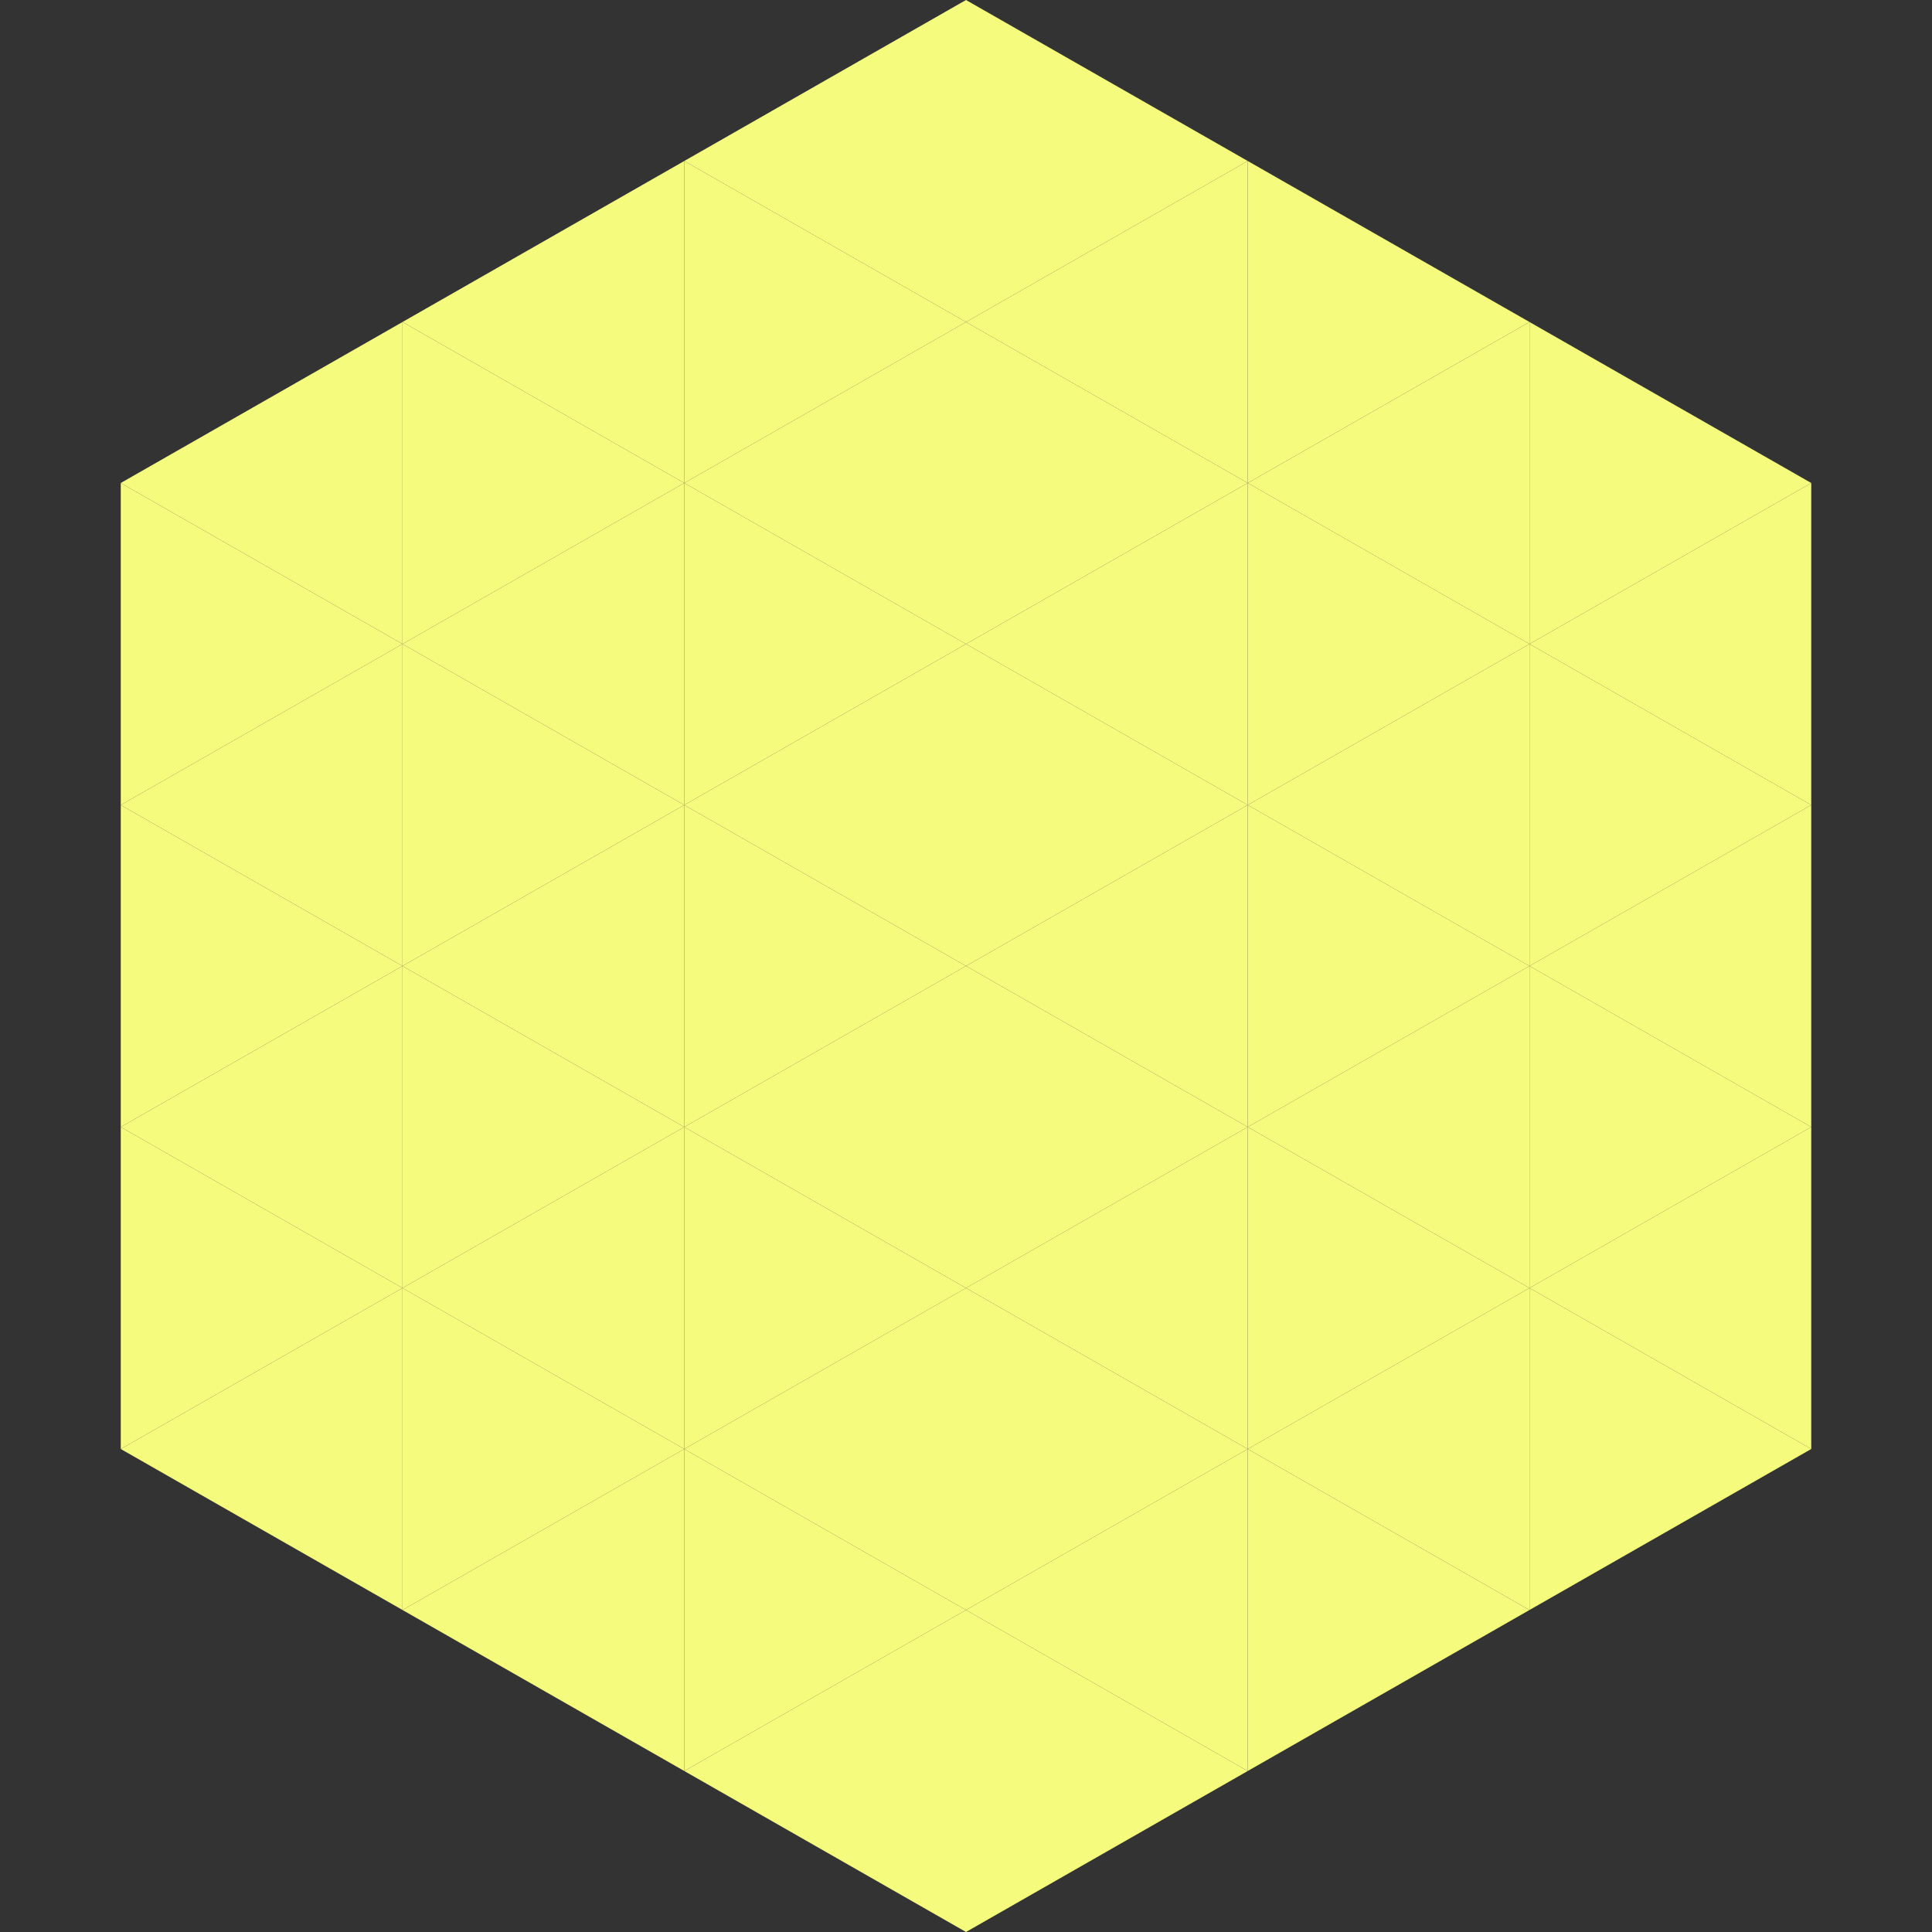
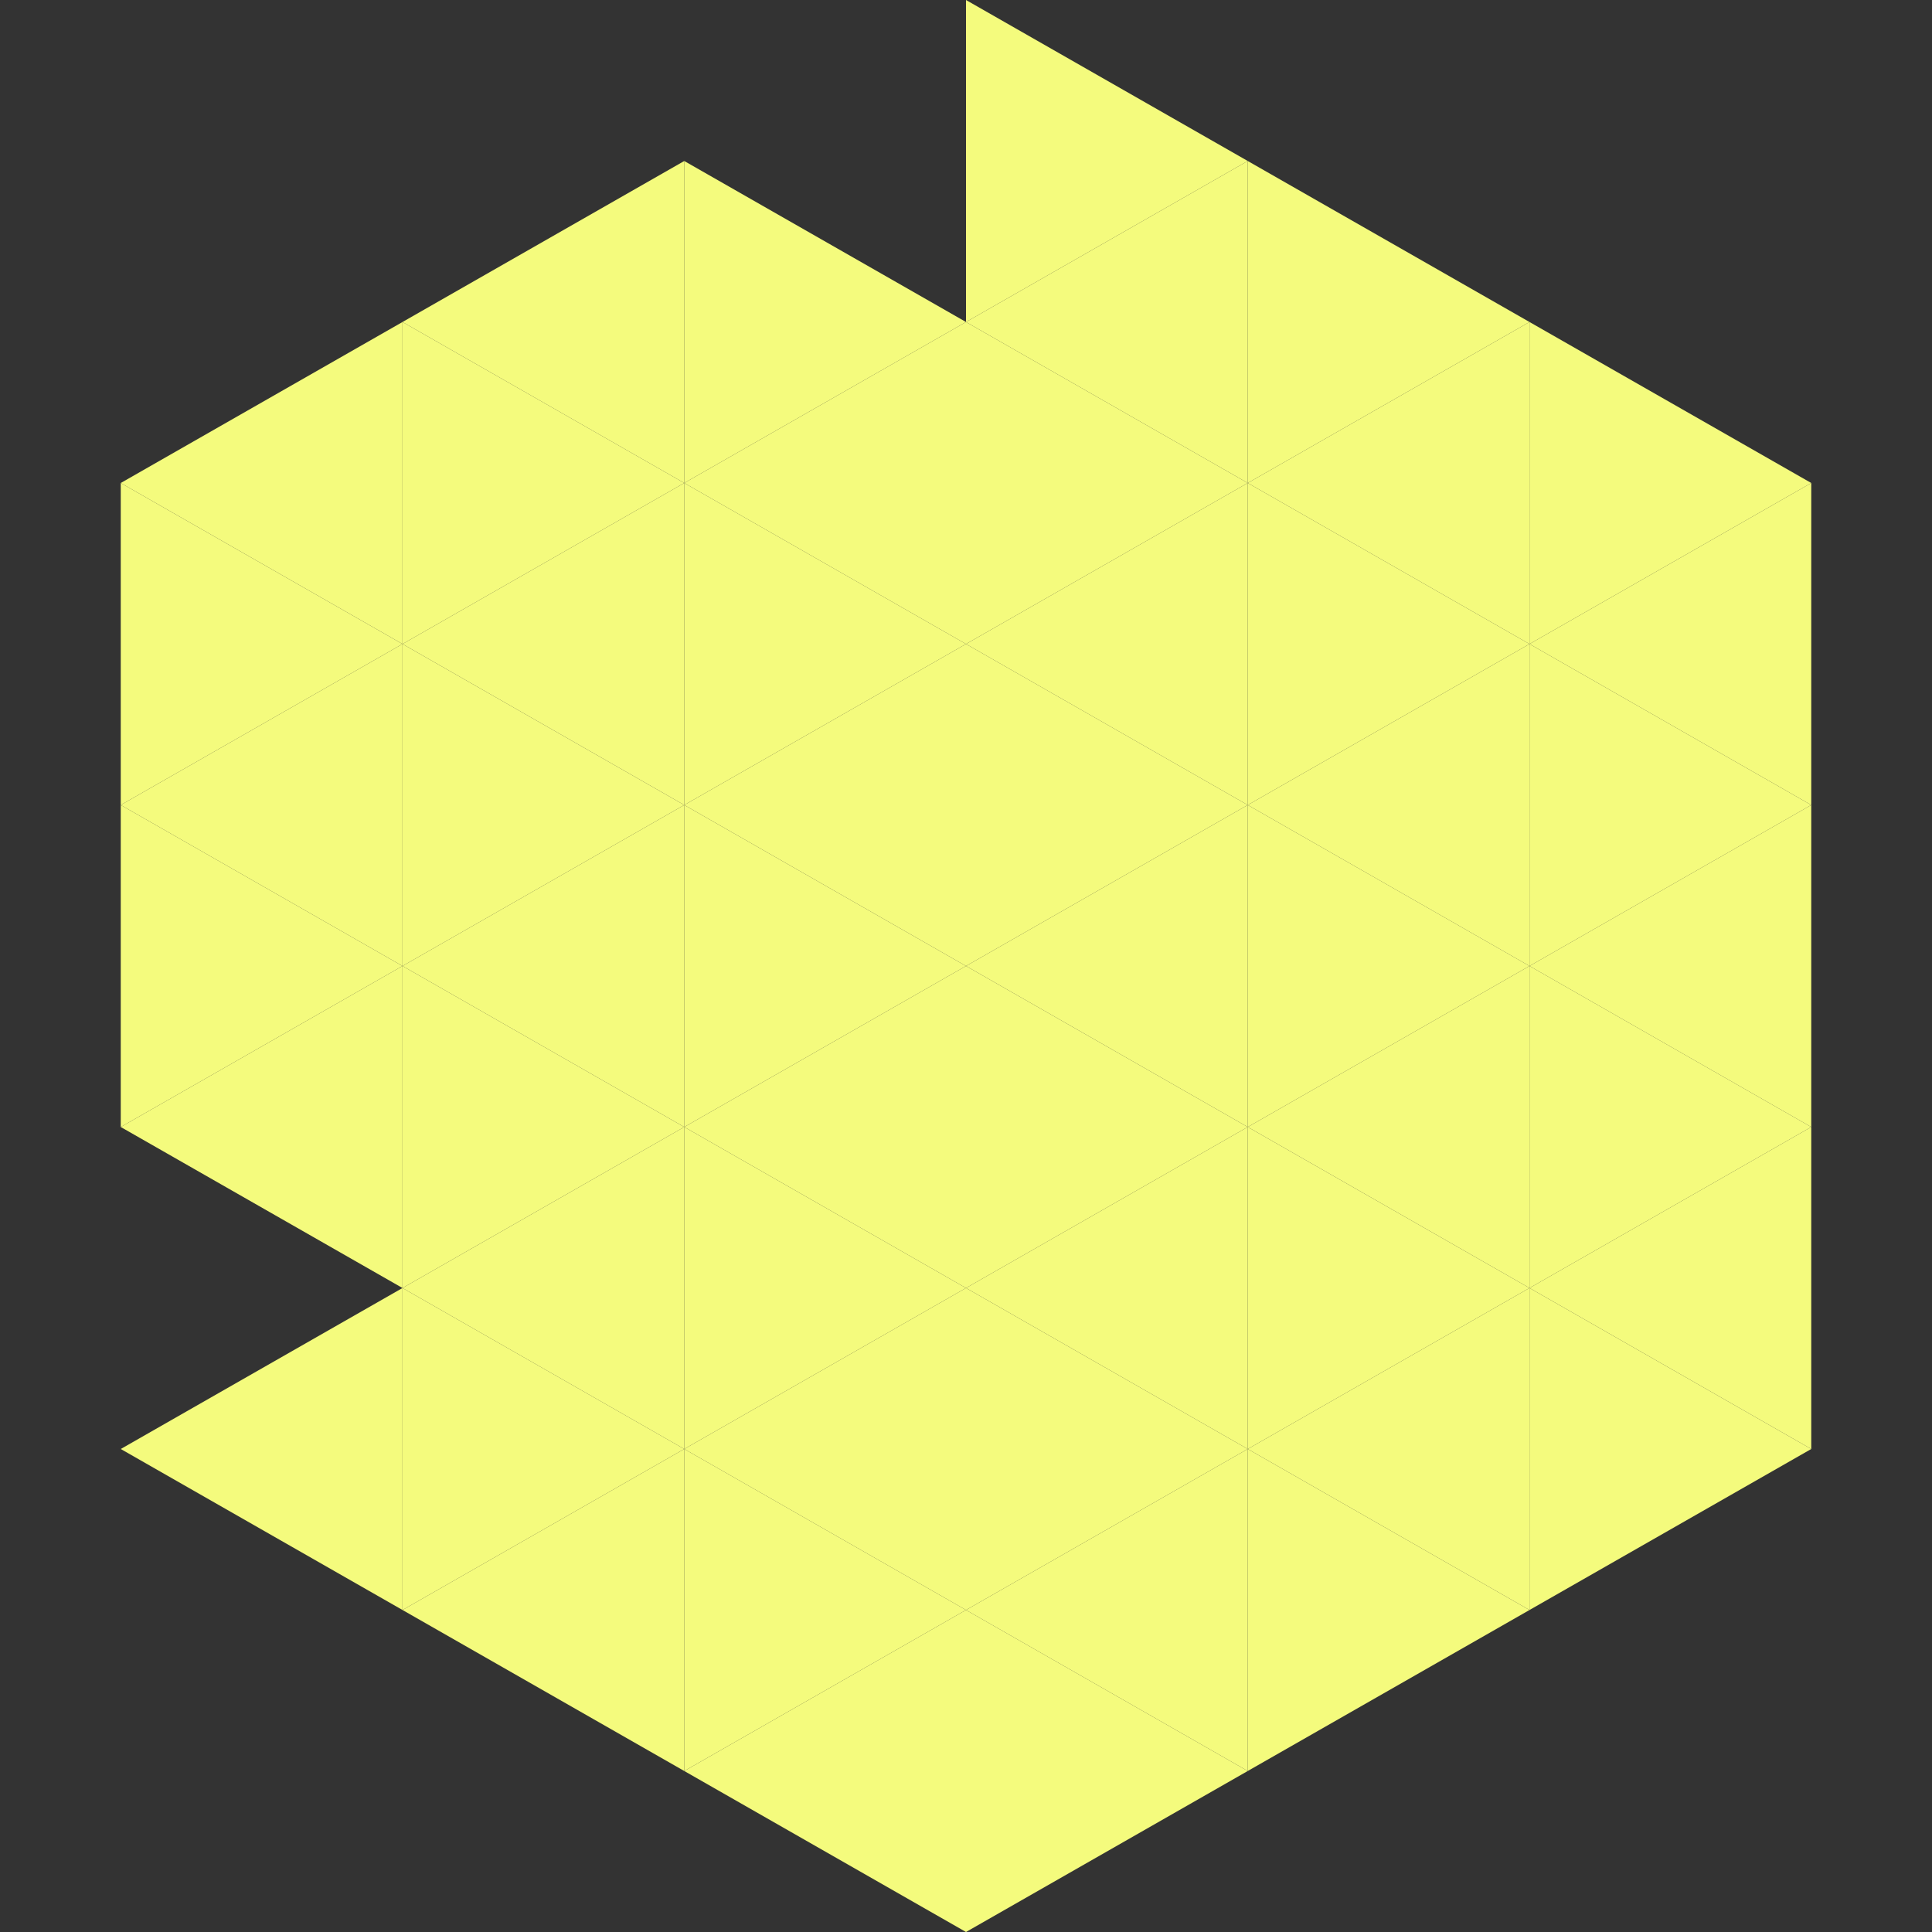
<svg xmlns="http://www.w3.org/2000/svg" width="240" height="240">
  <rect width="100%" height="100%" fill="#333333" stroke="none" />
  <polygon points="50,40 15,60 50,80" style="fill:rgb(244,251,125)" />
  <polygon points="190,40 225,60 190,80" style="fill:rgb(244,251,125)" />
  <polygon points="15,60 50,80 15,100" style="fill:rgb(244,251,125)" />
  <polygon points="225,60 190,80 225,100" style="fill:rgb(244,251,125)" />
  <polygon points="50,80 15,100 50,120" style="fill:rgb(244,251,125)" />
  <polygon points="190,80 225,100 190,120" style="fill:rgb(244,251,125)" />
  <polygon points="15,100 50,120 15,140" style="fill:rgb(244,251,125)" />
  <polygon points="225,100 190,120 225,140" style="fill:rgb(244,251,125)" />
  <polygon points="50,120 15,140 50,160" style="fill:rgb(244,251,125)" />
  <polygon points="190,120 225,140 190,160" style="fill:rgb(244,251,125)" />
-   <polygon points="15,140 50,160 15,180" style="fill:rgb(244,251,125)" />
  <polygon points="225,140 190,160 225,180" style="fill:rgb(244,251,125)" />
  <polygon points="50,160 15,180 50,200" style="fill:rgb(244,251,125)" />
  <polygon points="190,160 225,180 190,200" style="fill:rgb(244,251,125)" />
  <polygon points="15,180 50,200 15,220" style="fill:rgb(255,255,255); fill-opacity:0" />
  <polygon points="225,180 190,200 225,220" style="fill:rgb(255,255,255); fill-opacity:0" />
  <polygon points="50,0 85,20 50,40" style="fill:rgb(255,255,255); fill-opacity:0" />
  <polygon points="190,0 155,20 190,40" style="fill:rgb(255,255,255); fill-opacity:0" />
  <polygon points="85,20 50,40 85,60" style="fill:rgb(244,251,125)" />
  <polygon points="155,20 190,40 155,60" style="fill:rgb(244,251,125)" />
  <polygon points="50,40 85,60 50,80" style="fill:rgb(244,251,125)" />
  <polygon points="190,40 155,60 190,80" style="fill:rgb(244,251,125)" />
  <polygon points="85,60 50,80 85,100" style="fill:rgb(244,251,125)" />
  <polygon points="155,60 190,80 155,100" style="fill:rgb(244,251,125)" />
  <polygon points="50,80 85,100 50,120" style="fill:rgb(244,251,125)" />
  <polygon points="190,80 155,100 190,120" style="fill:rgb(244,251,125)" />
  <polygon points="85,100 50,120 85,140" style="fill:rgb(244,251,125)" />
  <polygon points="155,100 190,120 155,140" style="fill:rgb(244,251,125)" />
  <polygon points="50,120 85,140 50,160" style="fill:rgb(244,251,125)" />
  <polygon points="190,120 155,140 190,160" style="fill:rgb(244,251,125)" />
  <polygon points="85,140 50,160 85,180" style="fill:rgb(244,251,125)" />
  <polygon points="155,140 190,160 155,180" style="fill:rgb(244,251,125)" />
  <polygon points="50,160 85,180 50,200" style="fill:rgb(244,251,125)" />
  <polygon points="190,160 155,180 190,200" style="fill:rgb(244,251,125)" />
  <polygon points="85,180 50,200 85,220" style="fill:rgb(244,251,125)" />
  <polygon points="155,180 190,200 155,220" style="fill:rgb(244,251,125)" />
-   <polygon points="120,0 85,20 120,40" style="fill:rgb(244,251,125)" />
  <polygon points="120,0 155,20 120,40" style="fill:rgb(244,251,125)" />
  <polygon points="85,20 120,40 85,60" style="fill:rgb(244,251,125)" />
  <polygon points="155,20 120,40 155,60" style="fill:rgb(244,251,125)" />
  <polygon points="120,40 85,60 120,80" style="fill:rgb(244,251,125)" />
  <polygon points="120,40 155,60 120,80" style="fill:rgb(244,251,125)" />
  <polygon points="85,60 120,80 85,100" style="fill:rgb(244,251,125)" />
  <polygon points="155,60 120,80 155,100" style="fill:rgb(244,251,125)" />
  <polygon points="120,80 85,100 120,120" style="fill:rgb(244,251,125)" />
  <polygon points="120,80 155,100 120,120" style="fill:rgb(244,251,125)" />
  <polygon points="85,100 120,120 85,140" style="fill:rgb(244,251,125)" />
  <polygon points="155,100 120,120 155,140" style="fill:rgb(244,251,125)" />
  <polygon points="120,120 85,140 120,160" style="fill:rgb(244,251,125)" />
  <polygon points="120,120 155,140 120,160" style="fill:rgb(244,251,125)" />
  <polygon points="85,140 120,160 85,180" style="fill:rgb(244,251,125)" />
  <polygon points="155,140 120,160 155,180" style="fill:rgb(244,251,125)" />
  <polygon points="120,160 85,180 120,200" style="fill:rgb(244,251,125)" />
  <polygon points="120,160 155,180 120,200" style="fill:rgb(244,251,125)" />
  <polygon points="85,180 120,200 85,220" style="fill:rgb(244,251,125)" />
  <polygon points="155,180 120,200 155,220" style="fill:rgb(244,251,125)" />
  <polygon points="120,200 85,220 120,240" style="fill:rgb(244,251,125)" />
  <polygon points="120,200 155,220 120,240" style="fill:rgb(244,251,125)" />
  <polygon points="85,220 120,240 85,260" style="fill:rgb(255,255,255); fill-opacity:0" />
  <polygon points="155,220 120,240 155,260" style="fill:rgb(255,255,255); fill-opacity:0" />
</svg>